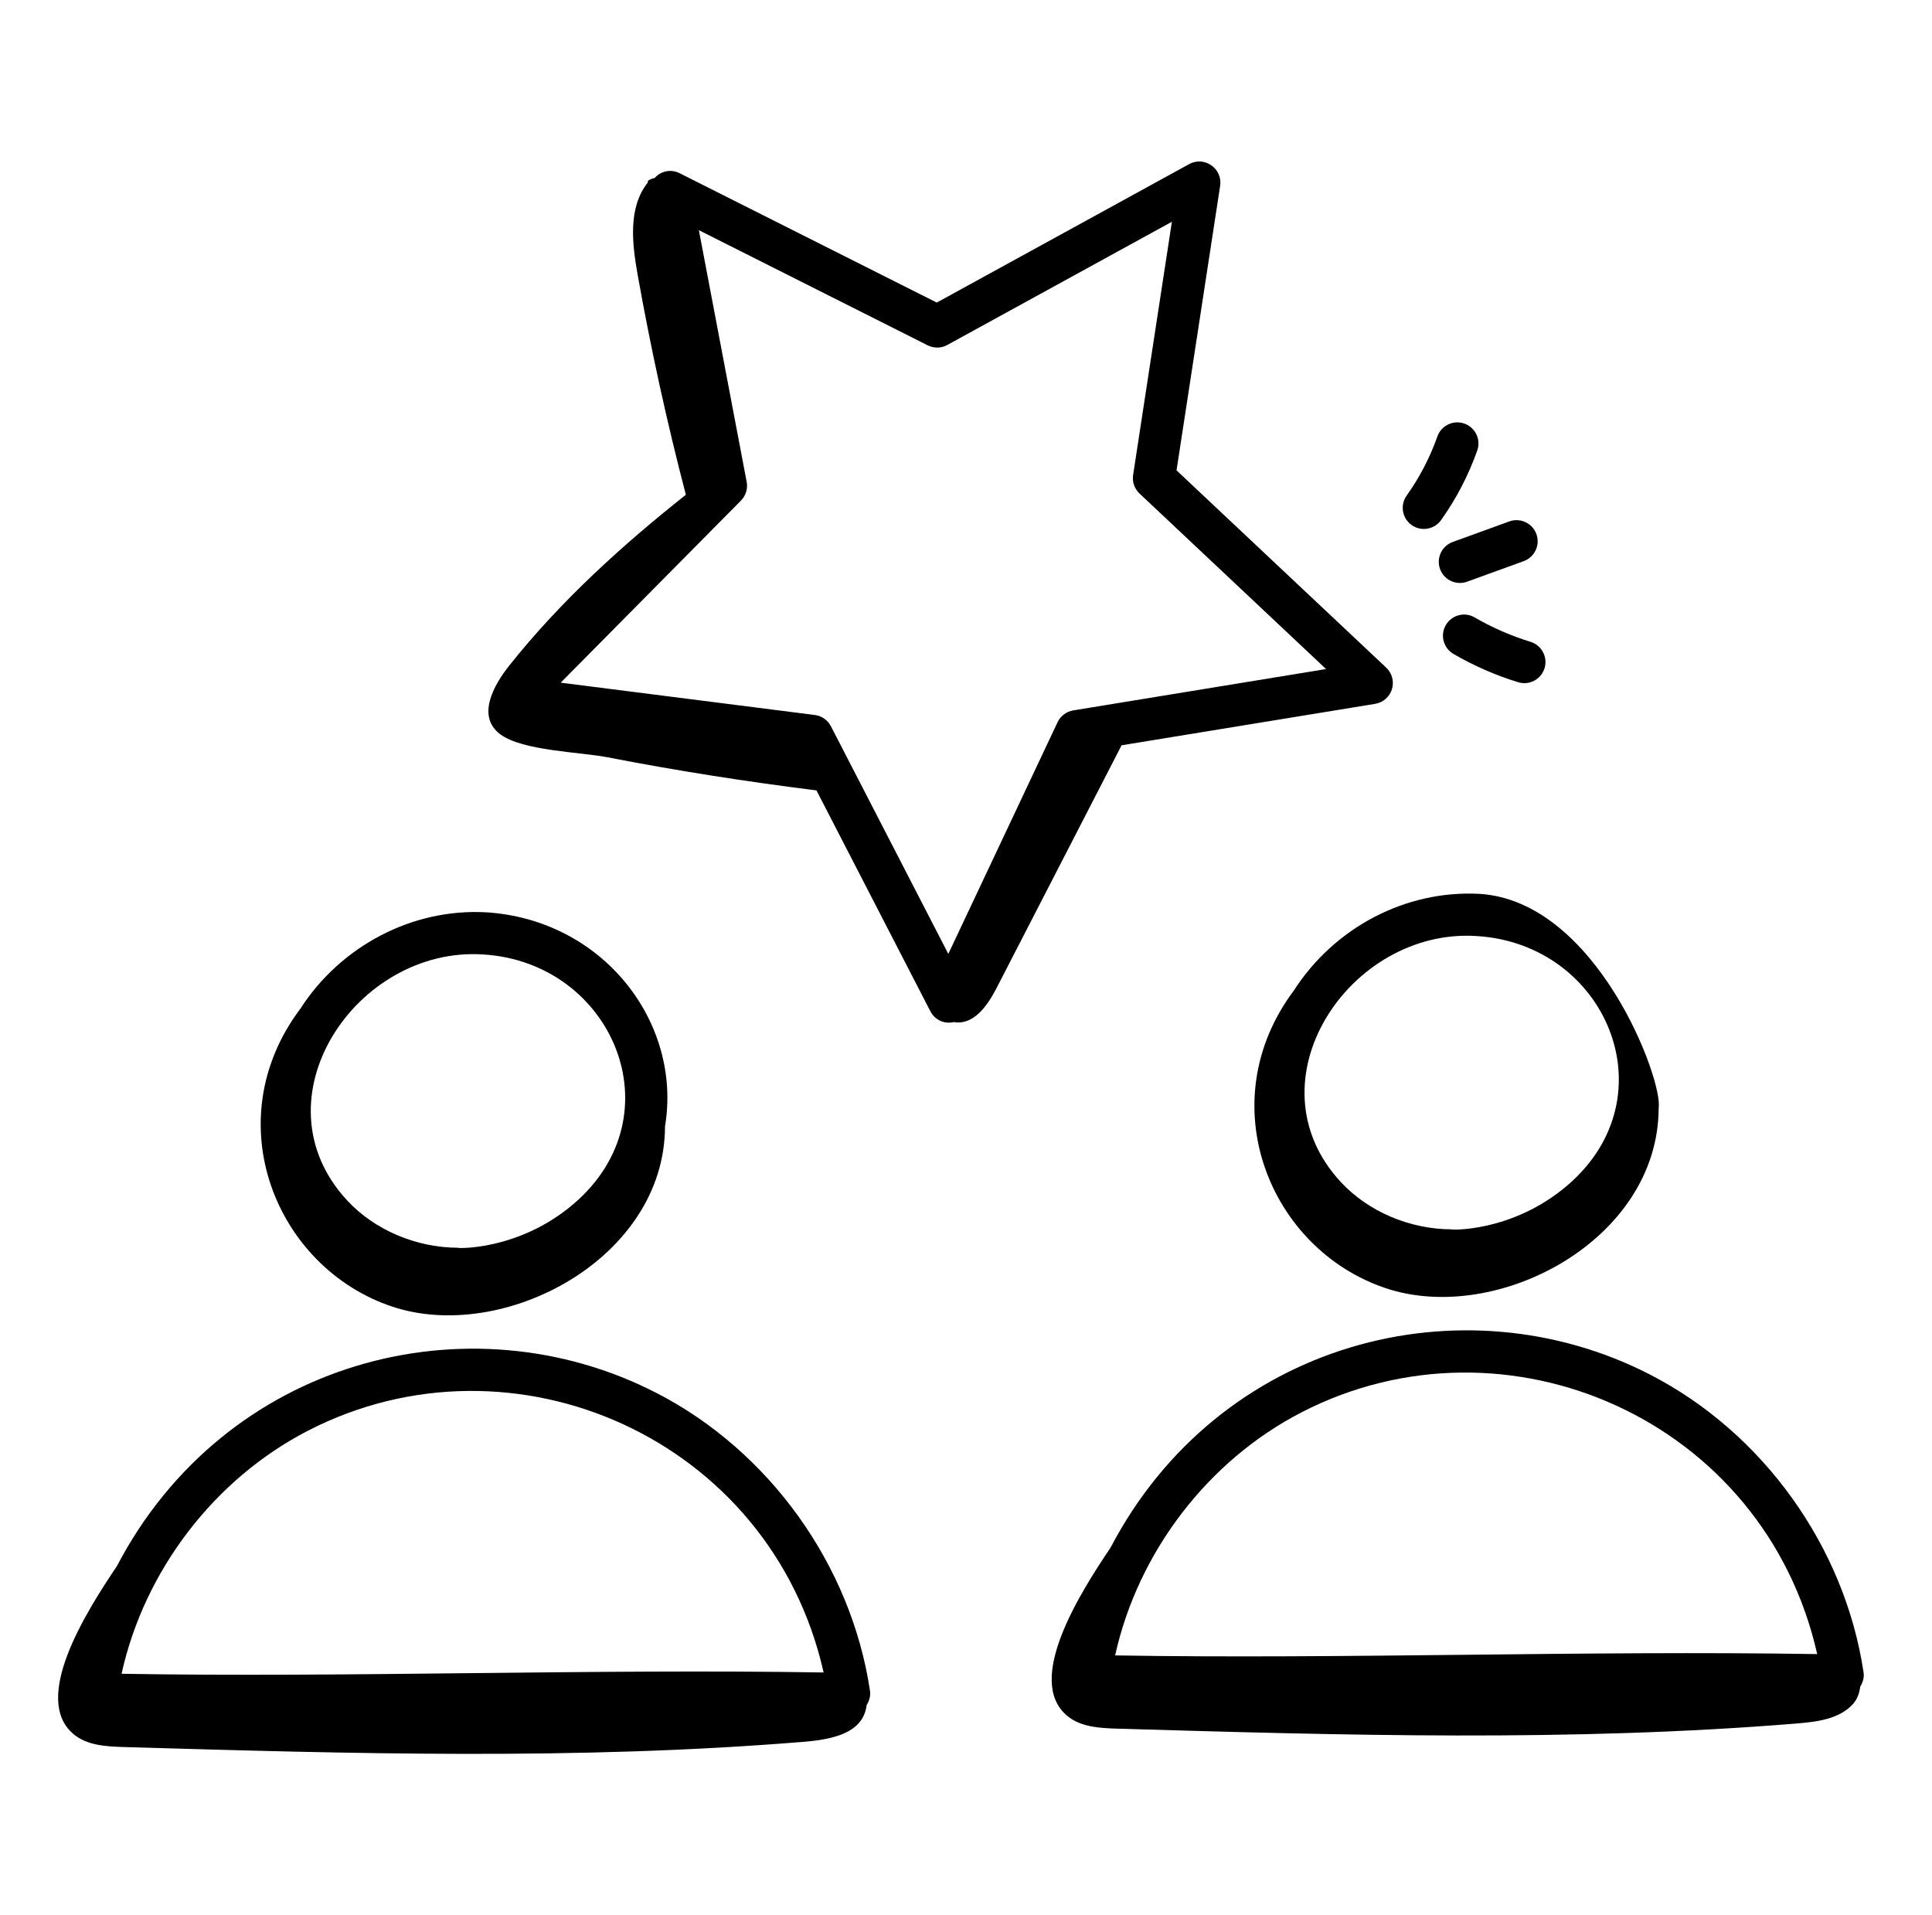
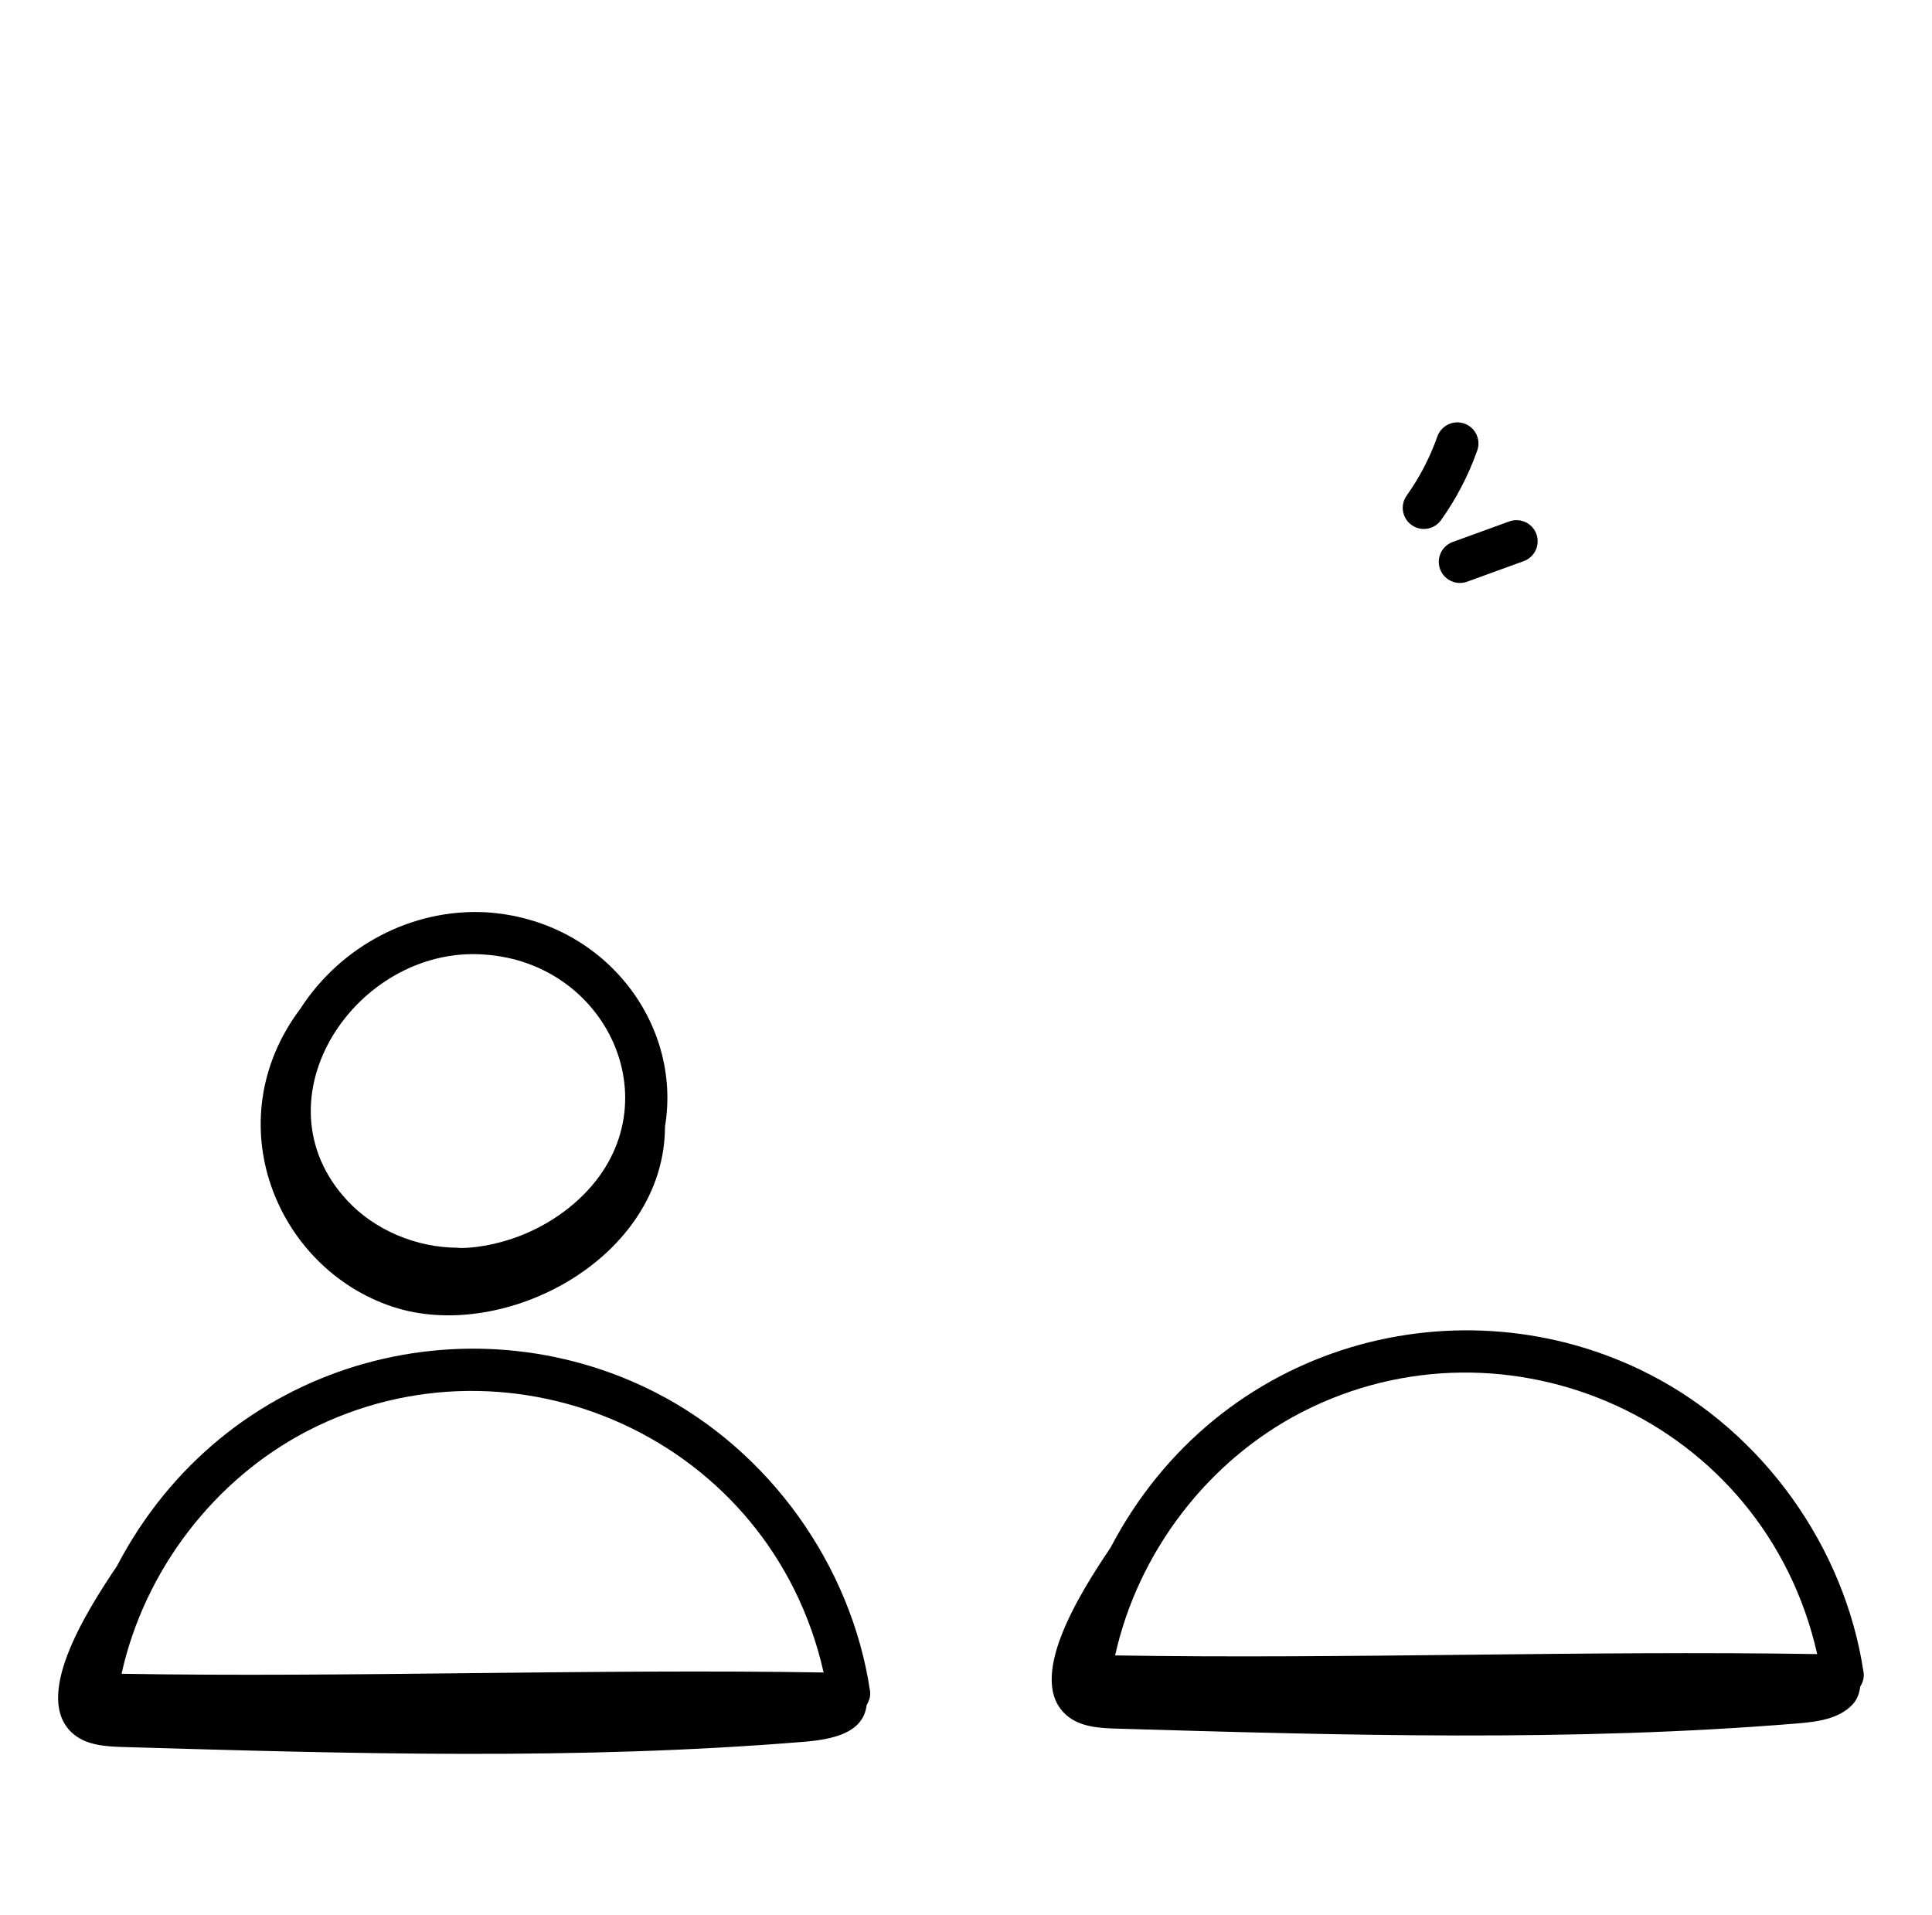
<svg xmlns="http://www.w3.org/2000/svg" width="116" height="115" viewBox="0 0 116 115" fill="none">
  <path d="M18.031 60.568L18.029 60.57C12.95 67.34 16.579 76.13 23.556 78.453C30.222 80.673 39.91 75.577 39.928 67.634C40.968 61.398 36.217 55.209 29.173 54.775C24.741 54.538 20.462 56.8 18.031 60.568ZM34.471 72.258C31.133 75.132 27.335 74.95 27.505 74.917C24.979 74.91 22.492 73.85 20.851 72.083C15.197 65.997 21.404 56.796 29.017 57.308C36.755 57.781 40.677 66.913 34.471 72.258Z" fill="black" />
  <path d="M4.417 104.121C5.229 104.8 6.374 104.863 7.431 104.894C21.037 105.294 34.676 105.692 48.242 104.582C49.955 104.442 51.836 104.075 52.034 102.373C52.192 102.12 52.281 101.829 52.237 101.529C51.112 93.974 46.191 87.111 39.392 83.623C28.127 77.842 13.505 81.629 7.02 94.03C5.139 96.822 1.882 102 4.417 104.121ZM49.451 100.418C35.693 100.189 20.767 100.729 7.299 100.495C8.666 94.304 12.864 88.794 18.514 85.889C30.825 79.562 46.29 86.369 49.451 100.418Z" fill="black" />
-   <path d="M88.832 53.669C84.383 53.431 80.11 55.7 77.682 59.477C72.635 66.218 76.217 75.018 83.216 77.349C89.881 79.569 99.567 74.474 99.588 66.532C99.866 64.871 95.879 54.104 88.832 53.669ZM94.13 71.154C90.792 74.027 86.995 73.844 87.164 73.812C84.641 73.805 82.153 72.746 80.51 70.978C74.878 64.911 81.046 55.689 88.677 56.203C96.419 56.676 100.335 65.814 94.13 71.154Z" fill="black" />
  <path d="M111.893 100.425C110.768 92.868 105.847 86.007 99.049 82.521C87.807 76.754 73.18 80.499 66.679 92.922C64.809 95.696 61.533 100.893 64.073 103.018C64.885 103.697 66.03 103.76 67.088 103.791C80.693 104.19 94.332 104.589 107.898 103.479C109.104 103.38 110.427 103.214 111.246 102.322C111.507 102.039 111.645 101.658 111.69 101.268C111.848 101.015 111.937 100.725 111.893 100.425ZM109.107 99.314C102.24 99.202 95.022 99.278 88.023 99.355C81.024 99.43 73.799 99.509 66.954 99.393C68.324 93.201 72.522 87.69 78.17 84.785C90.466 78.47 105.935 85.237 109.107 99.314Z" fill="black" />
-   <path d="M30.035 44.086C31.369 45.085 34.836 45.149 36.482 45.469C40.637 46.278 44.822 46.93 49.022 47.457L55.862 60.721C56.098 61.179 56.629 61.513 57.27 61.367C58.462 61.572 59.291 60.381 59.845 59.305C62.343 54.453 64.842 49.601 67.341 44.749L82.565 42.26C83.041 42.182 83.433 41.84 83.575 41.378C83.715 40.917 83.581 40.415 83.229 40.085L70.641 28.241L73.259 11.158C73.418 10.115 72.307 9.349 71.396 9.855L56.245 18.167L40.805 10.4C40.35 10.17 39.746 10.207 39.307 10.685C39.051 10.75 38.838 10.841 38.898 10.956C37.704 12.452 37.947 14.599 38.283 16.483C39.074 20.927 40.04 25.338 41.18 29.706C37.328 32.759 33.632 36.116 30.574 39.965C29.633 41.149 28.598 43.01 30.035 44.086ZM55.7 20.734C56.073 20.922 56.516 20.912 56.879 20.712L70.362 13.315L68.034 28.517C67.971 28.93 68.114 29.346 68.418 29.632L79.619 40.171L64.441 42.653C64.03 42.721 63.677 42.986 63.498 43.363L56.938 57.274L49.89 43.606C49.698 43.234 49.336 42.981 48.922 42.929L33.665 40.988L44.486 30.058C44.78 29.763 44.909 29.34 44.831 28.93L41.961 13.82L55.7 20.734Z" fill="black" />
  <path d="M87.924 25.432C87.264 25.199 86.539 25.543 86.304 26.203C85.855 27.472 85.234 28.666 84.458 29.756C84.051 30.326 84.185 31.119 84.757 31.525C84.98 31.683 85.236 31.759 85.49 31.759C85.886 31.759 86.278 31.574 86.525 31.226C87.437 29.946 88.167 28.542 88.695 27.052C88.93 26.392 88.585 25.667 87.924 25.432Z" fill="black" />
  <path d="M90.622 31.306L87.223 32.541C86.564 32.781 86.224 33.507 86.463 34.166C86.65 34.681 87.137 35.002 87.656 35.002C87.799 35.002 87.947 34.977 88.088 34.926L91.487 33.691C92.146 33.451 92.487 32.724 92.247 32.065C92.009 31.408 91.278 31.07 90.622 31.306Z" fill="black" />
-   <path d="M88.541 37.071C87.94 36.717 87.16 36.925 86.808 37.532C86.457 38.136 86.663 38.912 87.269 39.264C88.491 39.974 89.798 40.546 91.15 40.962C91.274 41 91.4 41.018 91.523 41.018C92.065 41.018 92.567 40.668 92.736 40.123C92.942 39.454 92.566 38.744 91.897 38.537C90.727 38.177 89.598 37.684 88.541 37.071Z" fill="black" />
</svg>